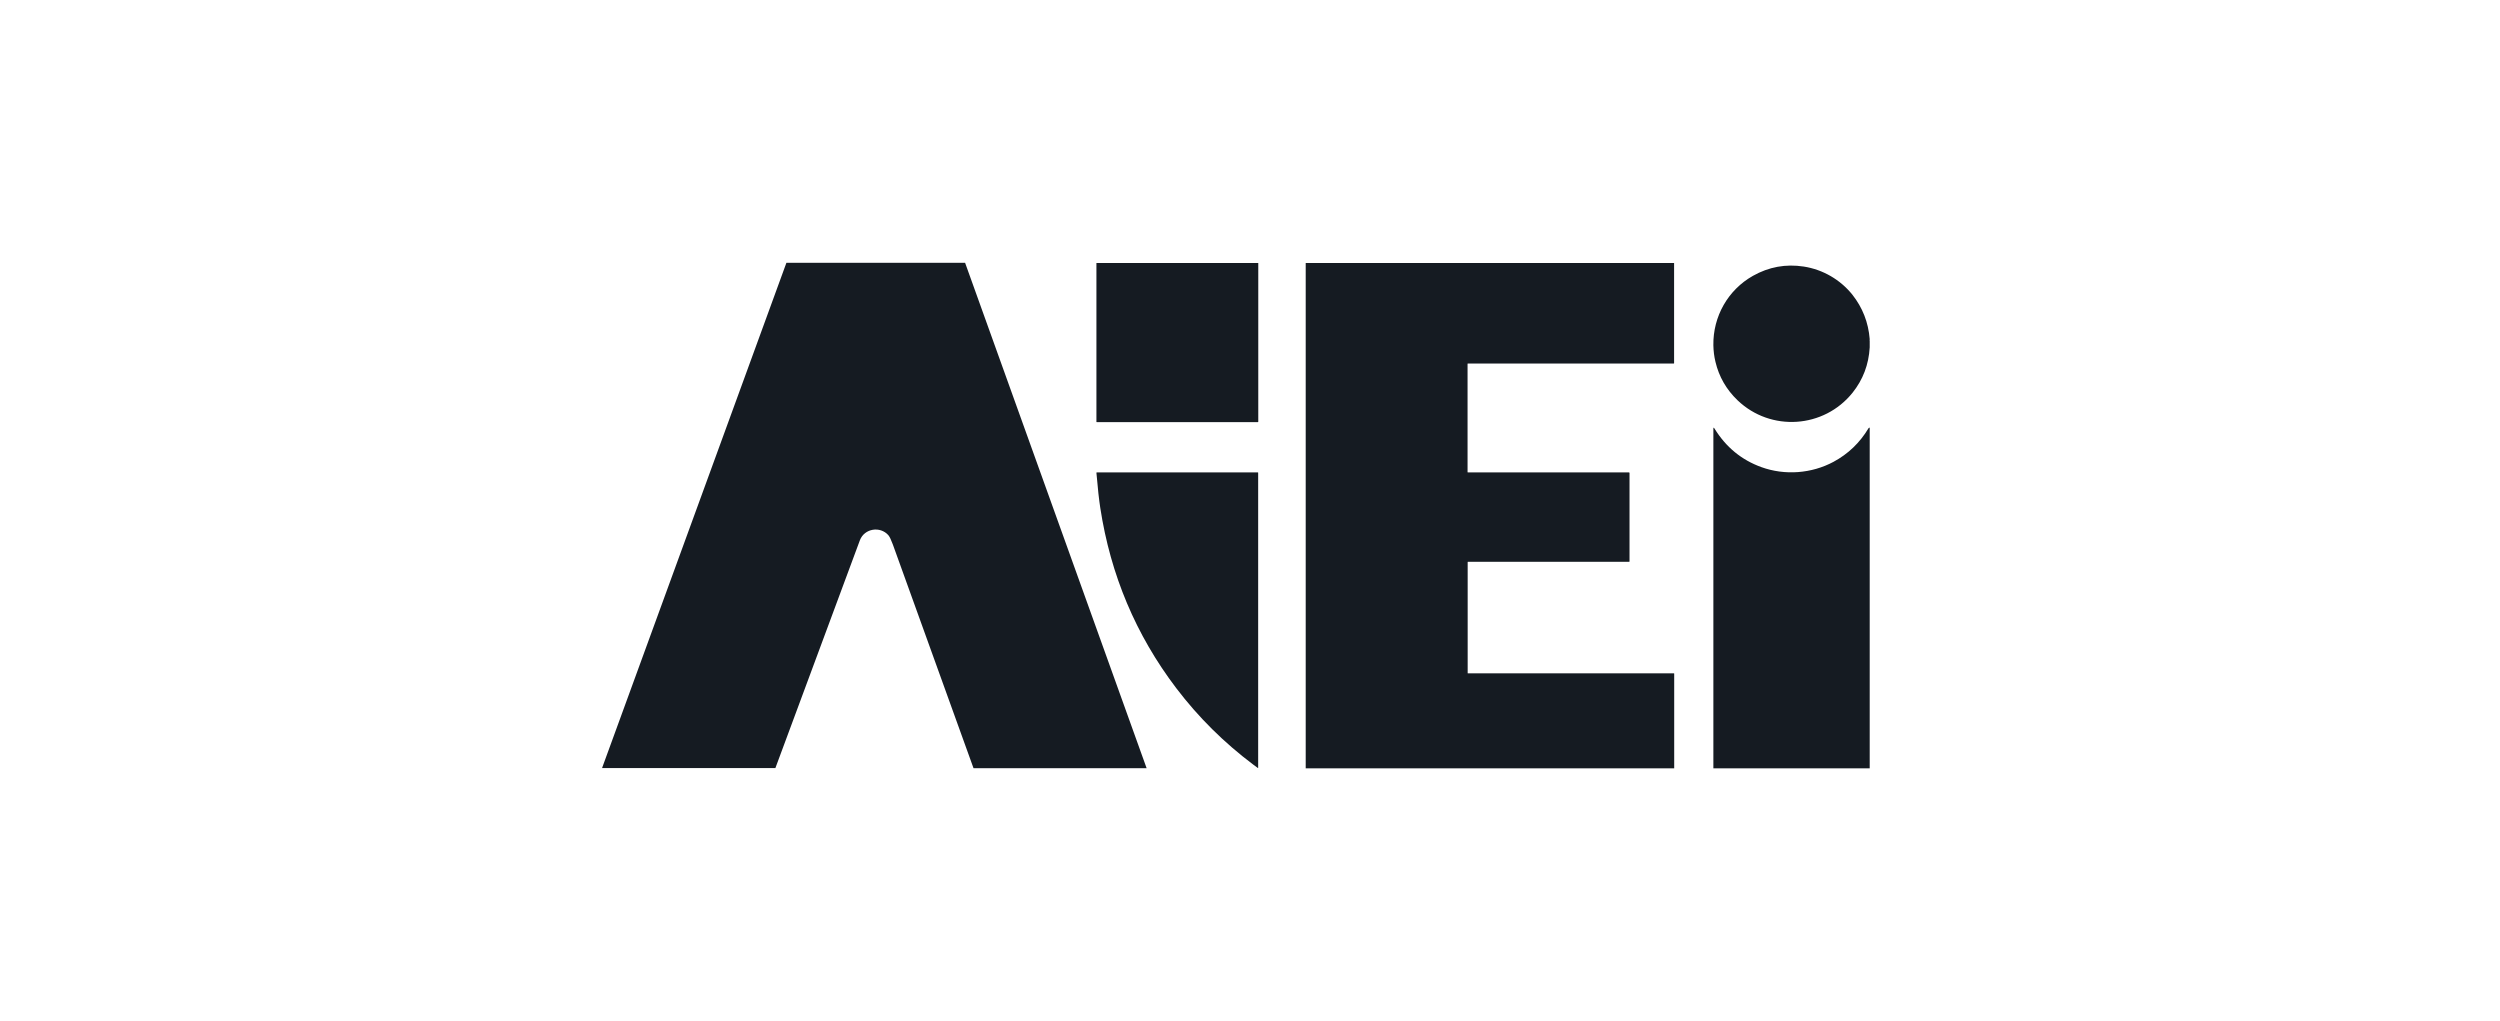
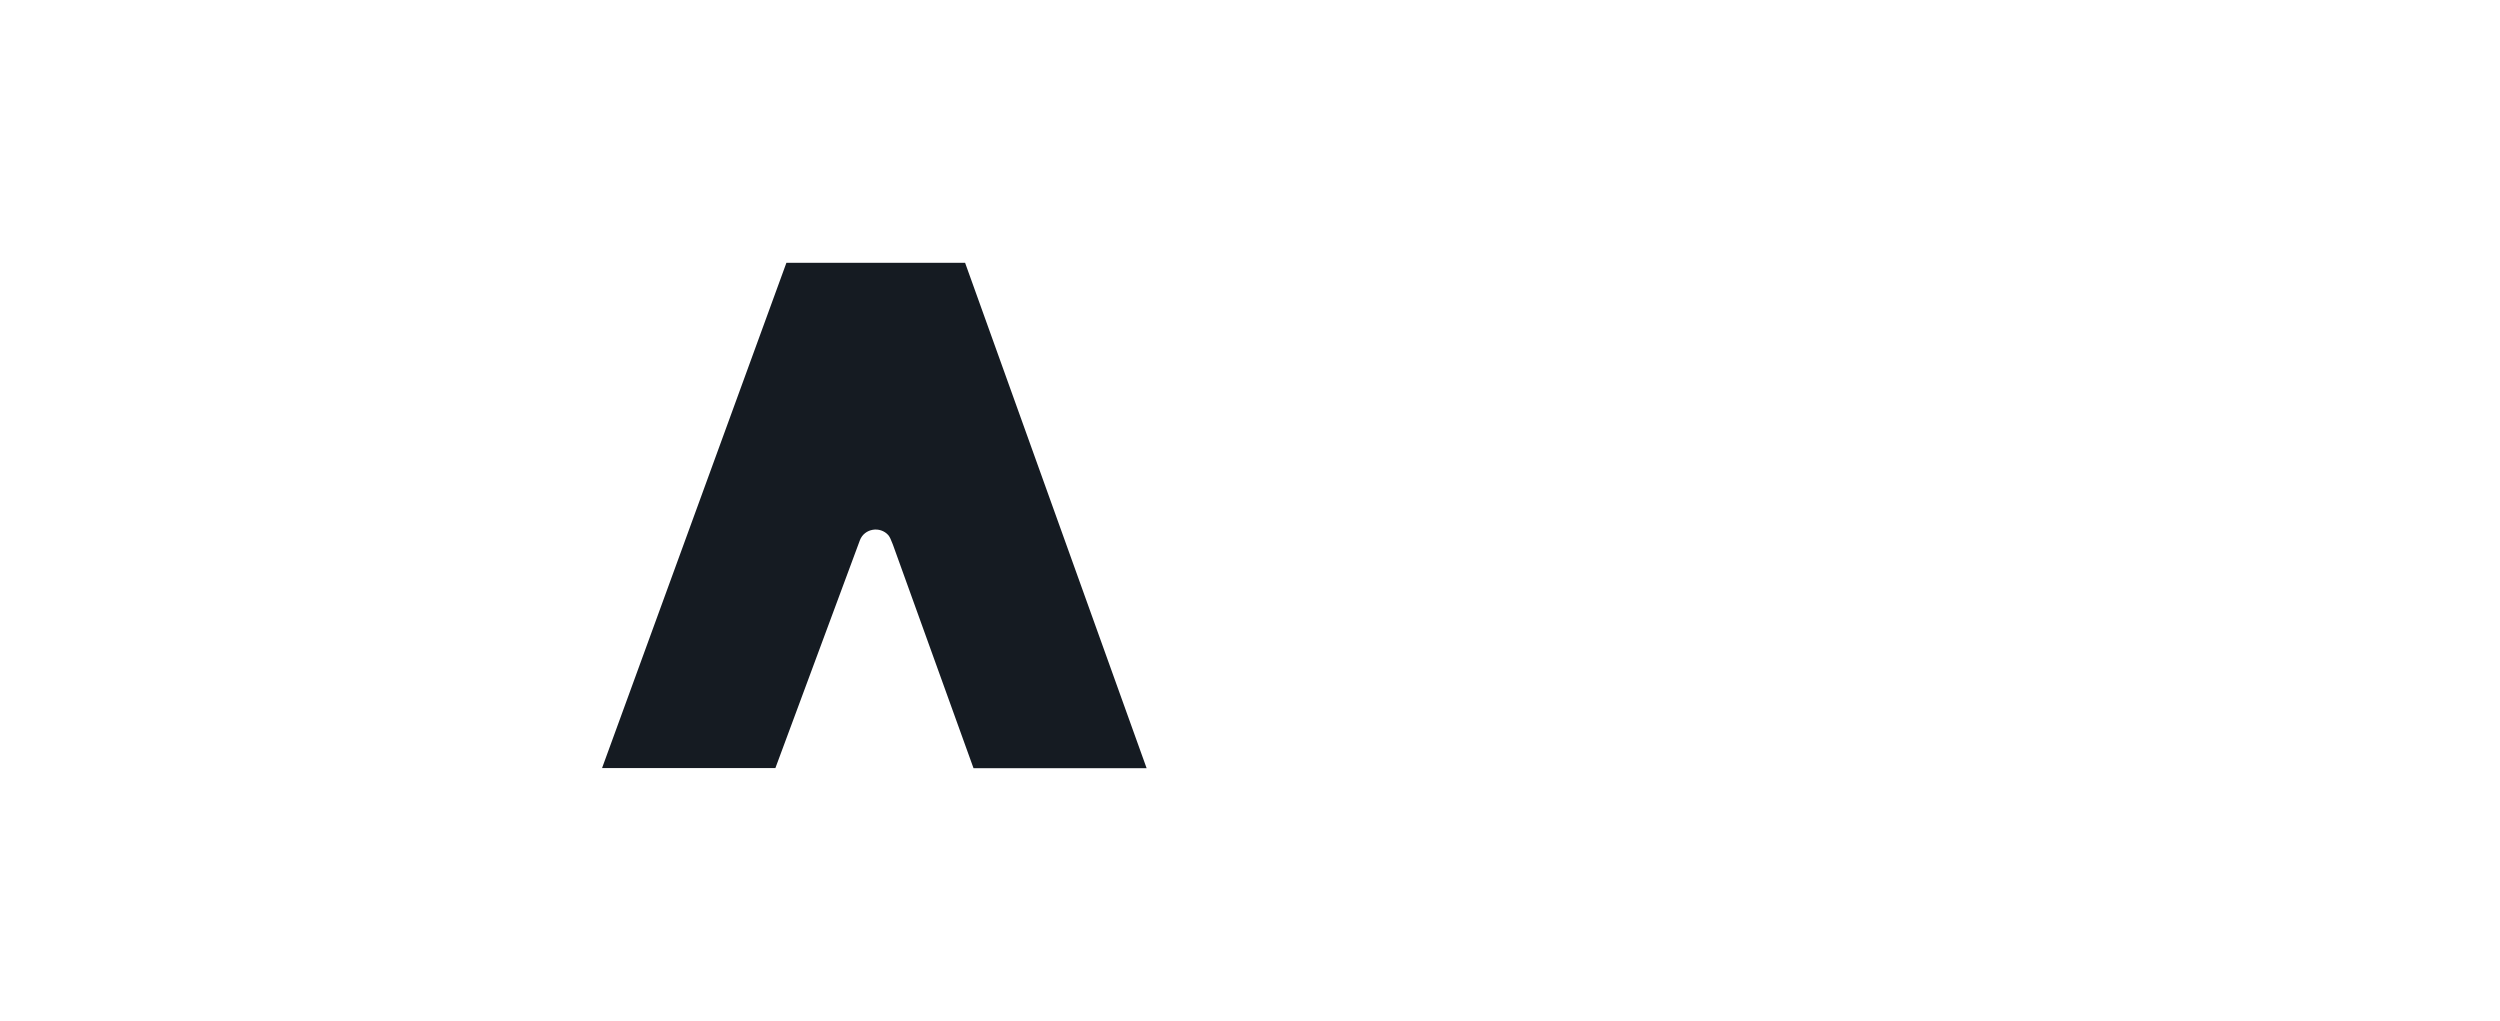
<svg xmlns="http://www.w3.org/2000/svg" version="1.1" id="Layer_1" x="0px" y="0px" viewBox="0 0 2266 925" style="enable-background:new 0 0 2266 925;" xml:space="preserve">
  <style type="text/css">
	.st0{fill:#151B22;}
</style>
  <path class="st0" d="M874.8,238.3l164.5,458H882.4c-24.4-67.6-48.8-135.1-73.1-202.7c-1.6-4.3-2.9-7.1-4.1-8.5  c-7.4-8.4-21.7-6.2-25.8,4.6c-25.6,68.8-51.1,137.7-76.6,206.5H545.8v-0.3l167-457.7H874.8z" />
-   <path class="st0" d="M1140.5,238.3l0,143.9c0,0.2-0.2,0.4-0.4,0.4l0,0H994c-0.1,0-0.2-0.1-0.2-0.2c0,0,0,0,0,0l0-144H1140.5z" />
-   <path class="st0" d="M1517.4,238.3v90.9c0,0.1-0.1,0.3-0.3,0.3h-186.6c-0.2,0-0.3,0.1-0.3,0.3l0,0v98.1c0,0.1,0.1,0.3,0.3,0.3h146  c0.3,0,0.5,0.2,0.5,0.5v80.1c0,0.3-0.1,0.4-0.4,0.4h-146c-0.2,0-0.3,0.1-0.3,0.3l0,0v100.7c0,0.1,0,0.1,0.1,0.1h186.8  c0.2,0,0.3,0.1,0.3,0.3l0,85.8h-334l0-458H1517.4z" />
-   <path class="st0" d="M1694.7,307.4v0.3c-0.2,0.4-0.2,0.8,0,1.1v6.1c-0.9,15.6-6.1,29.2-15.5,41c-25.9,32.4-74.2,35.7-104.3,6.9  c-10.1-9.7-16.8-21.3-20-34.8c-1.2-4.9-1.8-10-1.9-15.1c-0.4-26,13.2-50.1,35.9-62.9c14.4-8.1,29.7-10.9,46-8.4  c17.3,2.7,33.1,11.8,44.1,25.5C1688.2,278.8,1693.5,292.2,1694.7,307.4z" />
-   <path class="st0" d="M1694.7,387.6v308.8H1553V388.7c0-1.3,0.3-1.4,1-0.3c10.3,16.8,24.5,28.5,42.5,35c21.2,7.7,45.5,5.9,65.4-4.8  c13.2-7.1,23.8-17.2,31.7-30.4C1693.9,387.8,1694.2,387.6,1694.7,387.6z" />
-   <path class="st0" d="M1135.9,693c-26.5-19.9-49.7-42.9-69.7-69.2c-36.7-48.3-59.6-102.8-68.9-163.4c-1.1-7.1-2.3-17.7-3.5-31.8  c0-0.3,0.1-0.4,0.4-0.4h146c0.1,0,0.2,0.1,0.2,0.2v267.5c0,0.2-0.1,0.3-0.3,0.2C1139.3,695.4,1137.8,694.4,1135.9,693z" />
</svg>